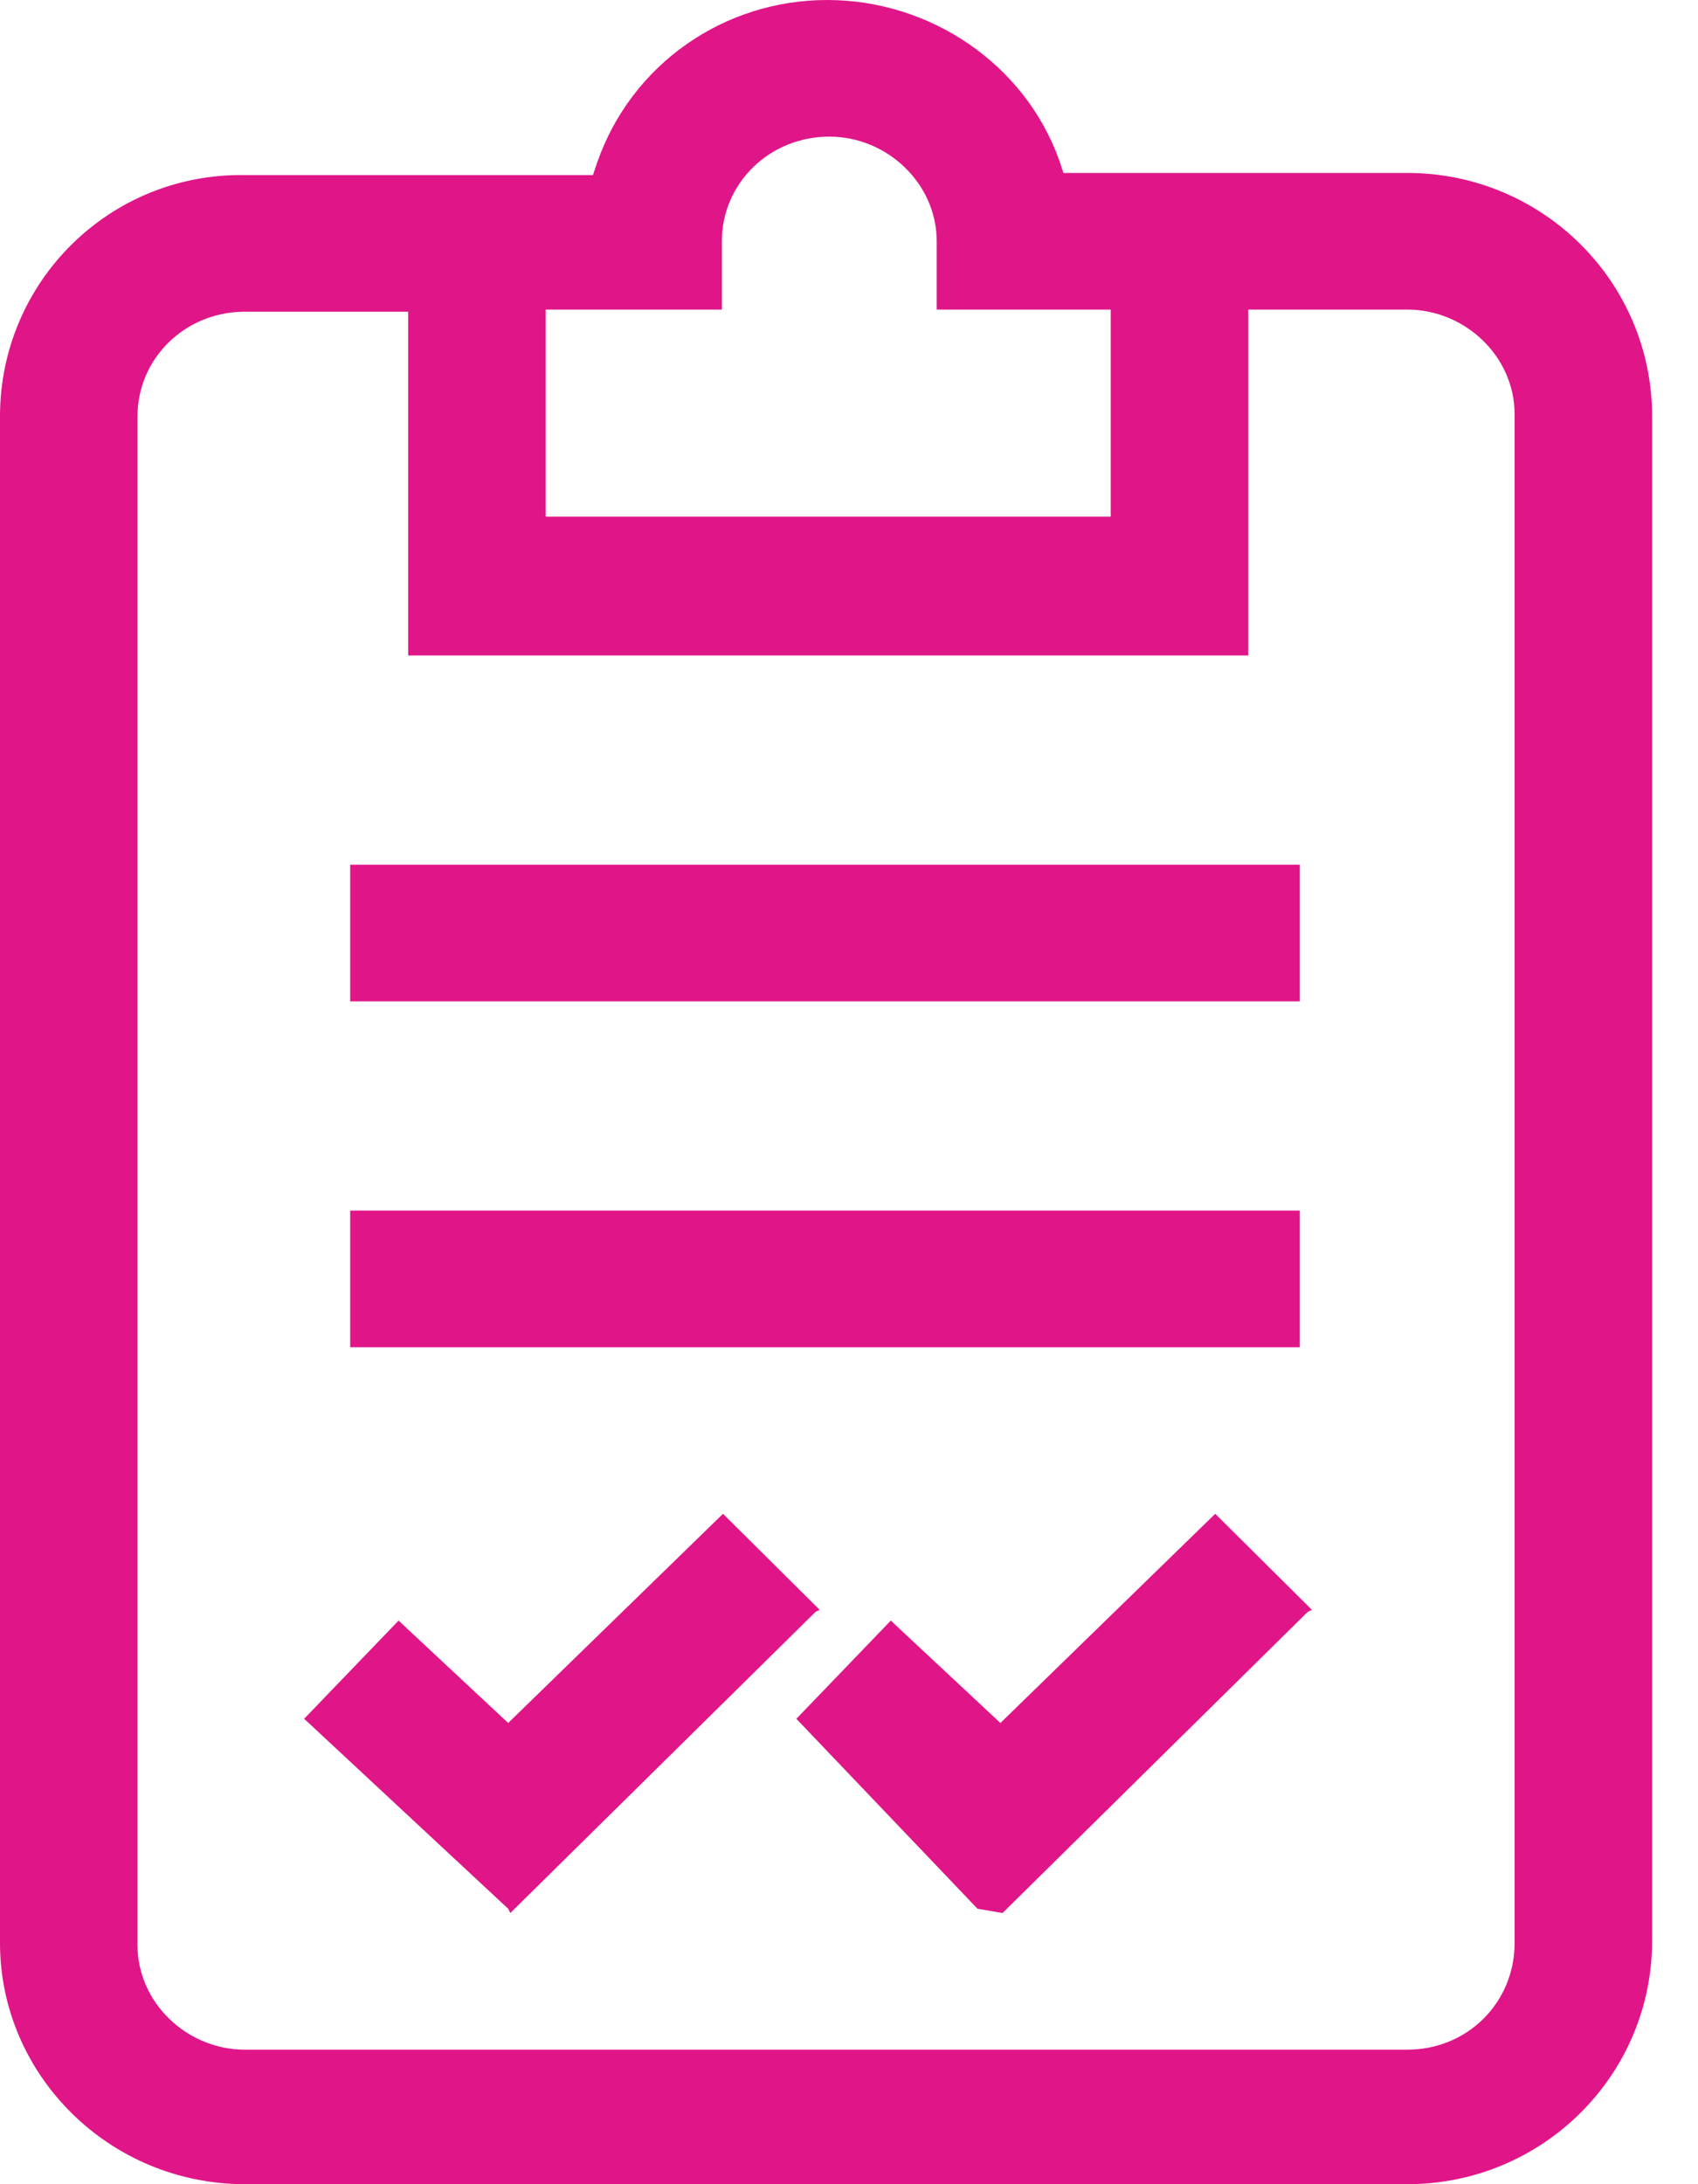
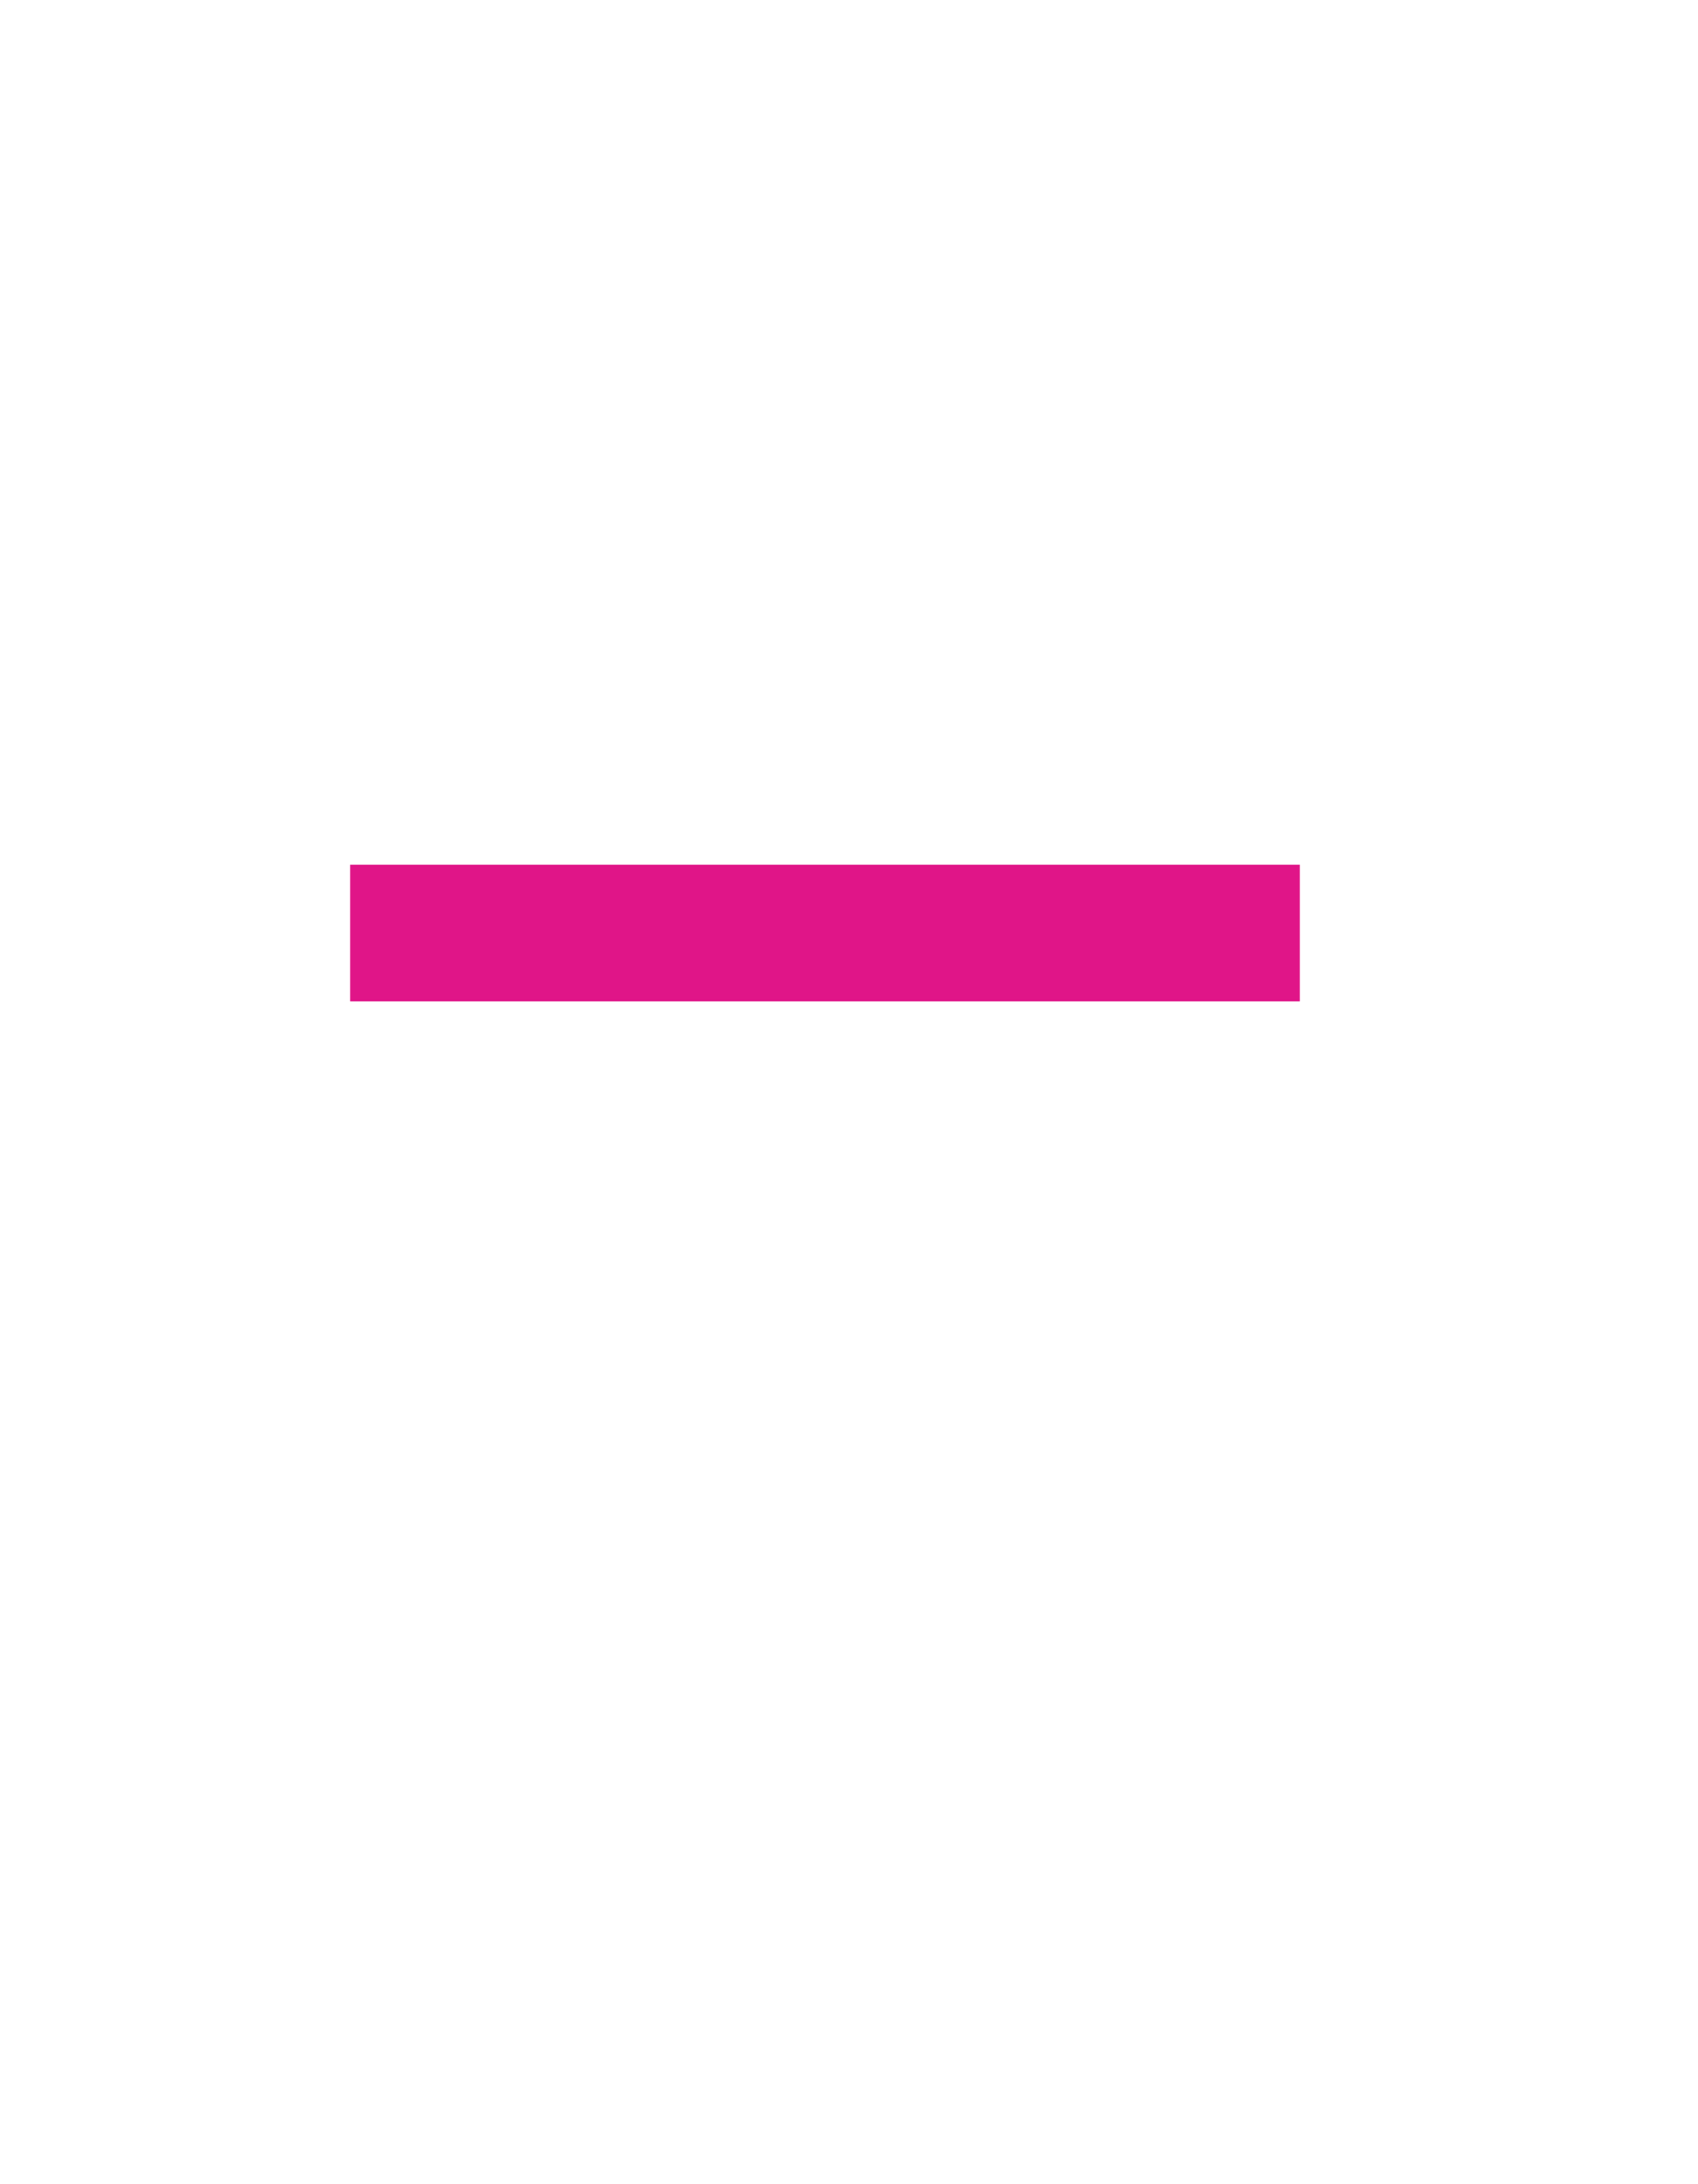
<svg xmlns="http://www.w3.org/2000/svg" width="35" height="45" viewBox="0 0 35 45" fill="none">
-   <path d="M20.621 35.498L18.407 33.431L18.363 33.387L16.458 35.367L16.414 35.411L20.149 39.325L20.665 39.413L26.953 33.211L27.042 33.167L25.049 31.188L20.621 35.498Z" fill="#E01588" />
  <path d="M26.792 17.815H7.218V20.631H26.792V17.815Z" fill="#E01588" />
-   <path d="M26.792 24.941H7.218V27.757H26.792V24.941Z" fill="#E01588" />
-   <path d="M29.006 3.563H21.92L21.832 3.299C21.123 1.32 19.175 0 17.049 0C14.924 0 13.019 1.32 12.311 3.343L12.222 3.607H5.048C2.258 3.563 0 5.806 0 8.578V40.029C0 42.757 2.258 45 5.048 45H29.006C31.796 45 34.054 42.757 34.054 39.985V8.578C34.054 5.806 31.796 3.563 29.006 3.563ZM22.895 6.378V10.645H11.248V6.378H14.879V4.971C14.879 3.783 15.854 2.815 17.093 2.815C18.289 2.815 19.308 3.783 19.308 4.971V6.378H22.895ZM25.729 6.378H29.006C30.201 6.378 31.22 7.346 31.22 8.534V40.029C31.22 41.261 30.246 42.229 29.006 42.229H5.048C3.853 42.229 2.834 41.261 2.834 40.073V8.578C2.834 7.39 3.808 6.422 5.048 6.422H8.414V13.504H25.729V6.378Z" fill="#E01588" />
-   <path d="M10.475 35.498L8.261 33.431L8.217 33.387L6.312 35.367L6.268 35.41L10.475 39.325L10.519 39.413L16.808 33.211L16.896 33.167L14.903 31.188L10.475 35.498Z" fill="#E01588" />
</svg>